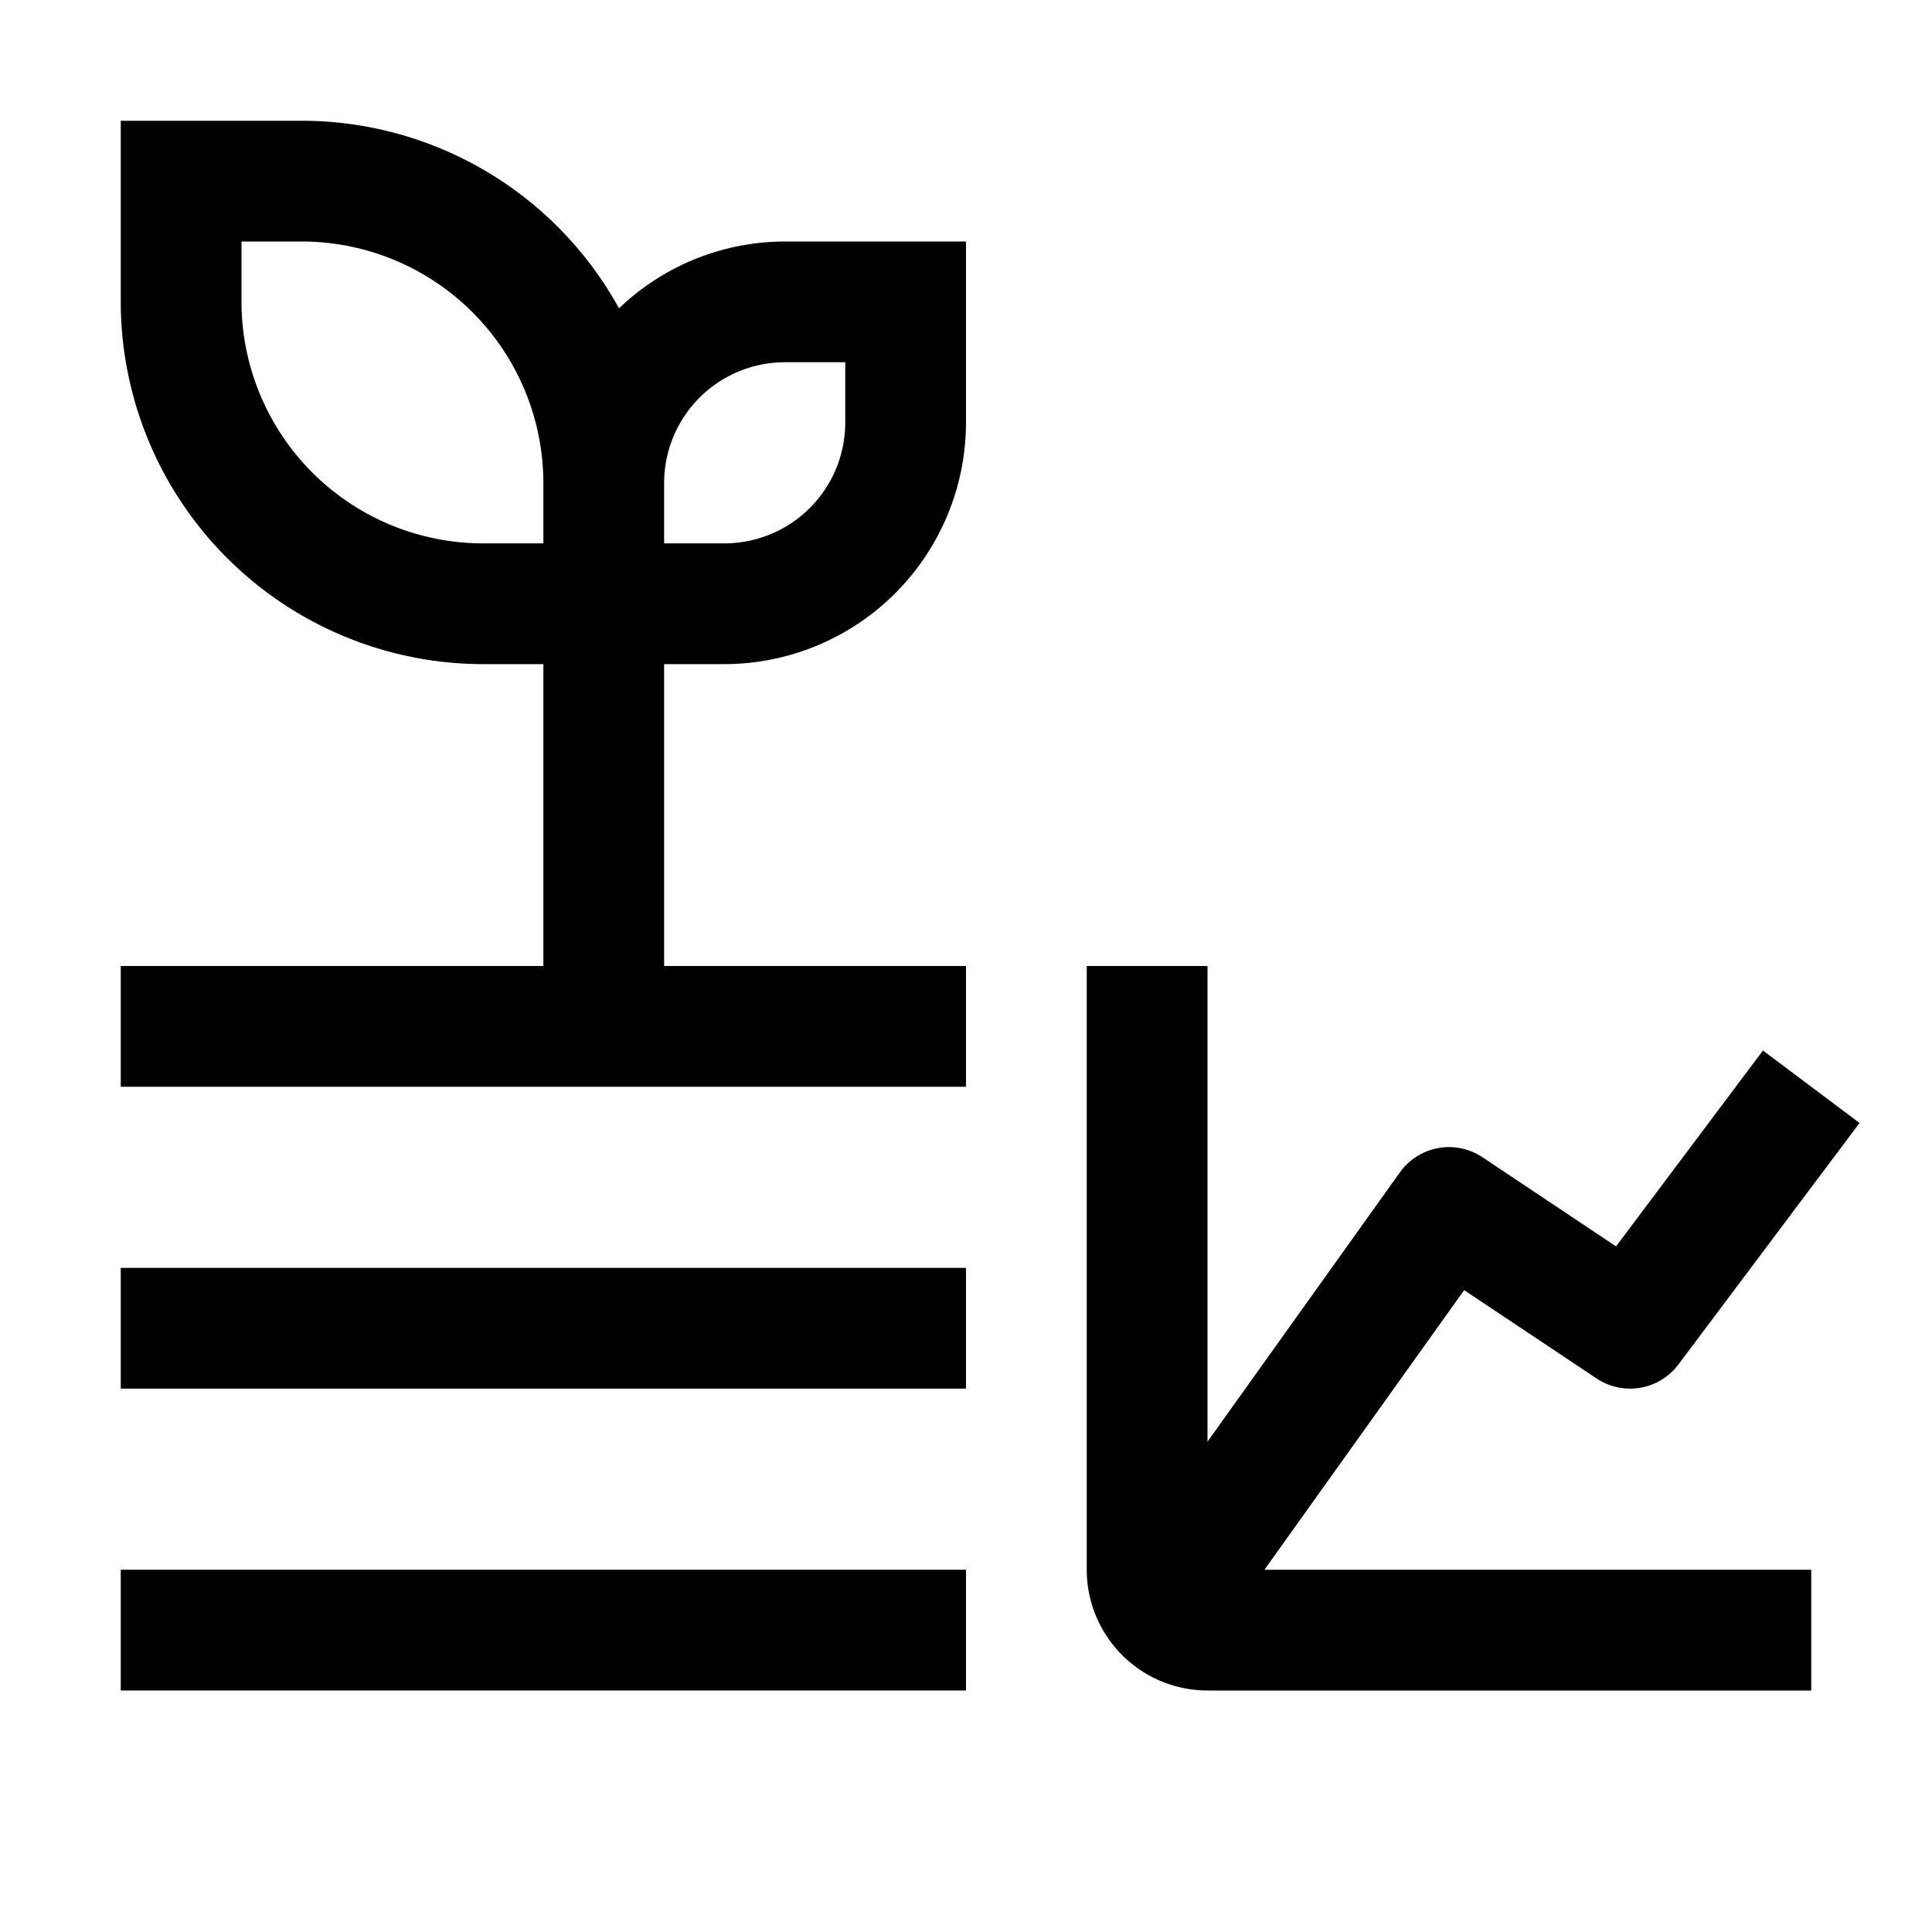
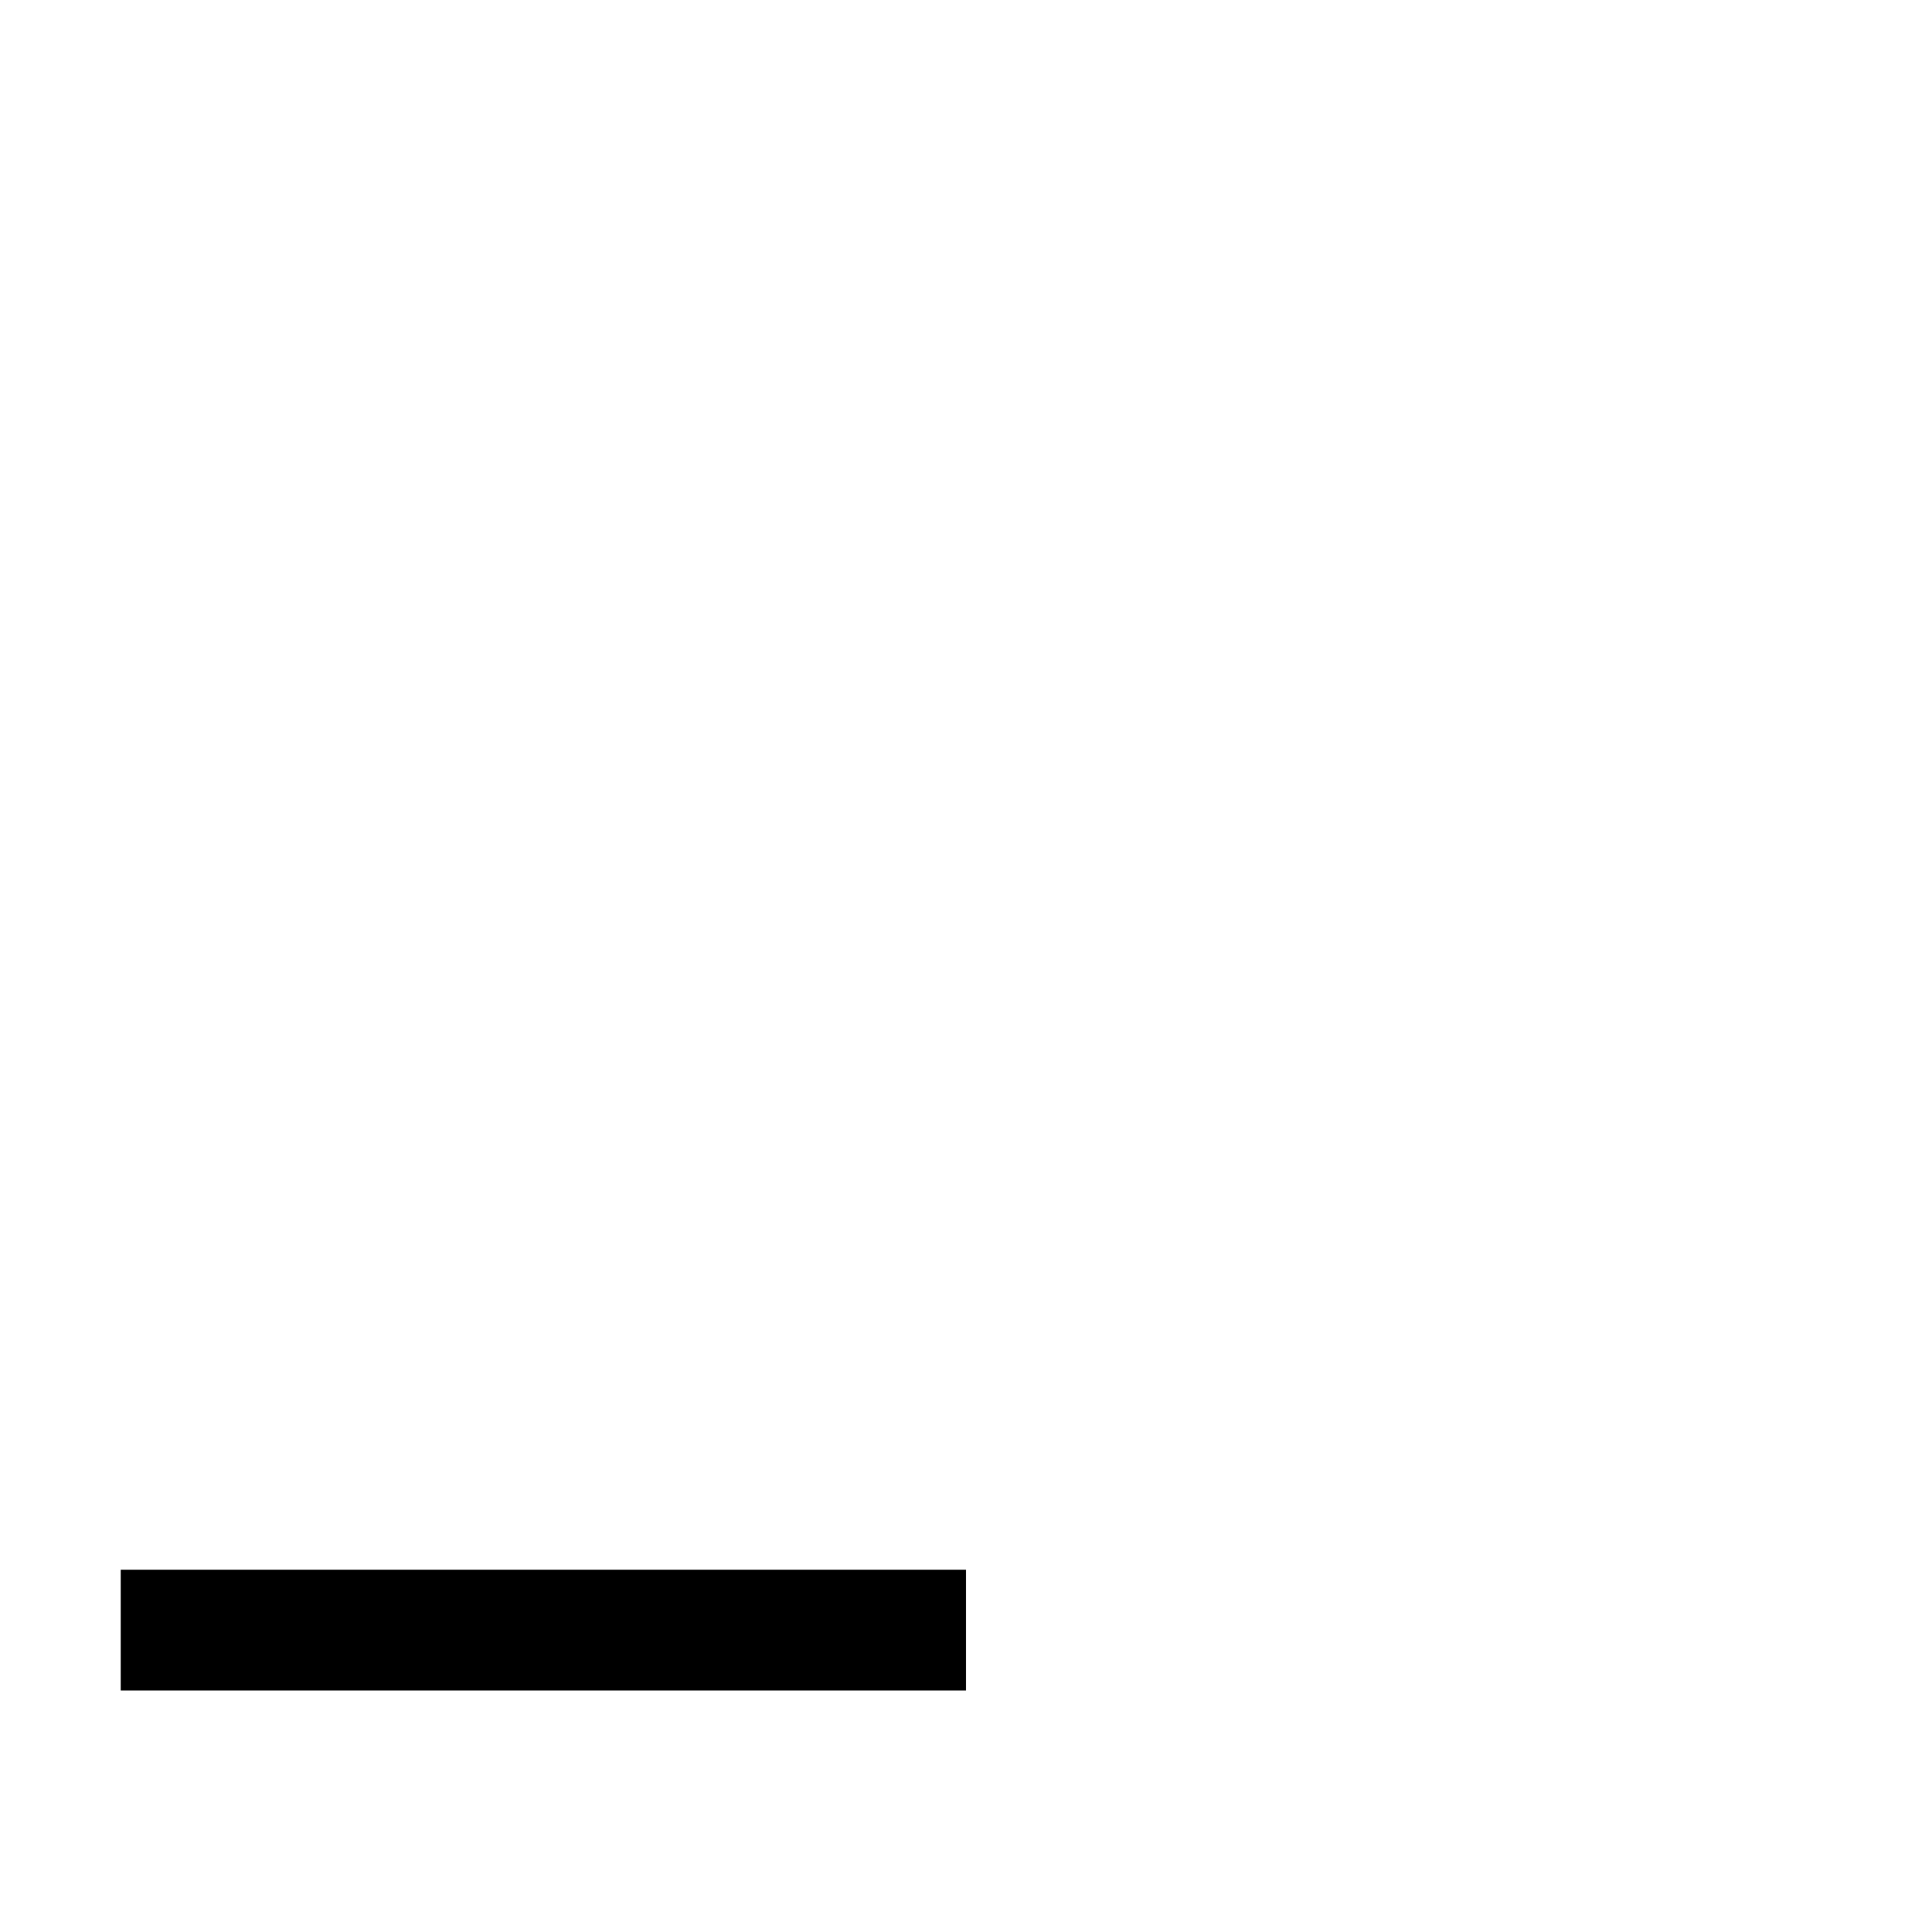
<svg xmlns="http://www.w3.org/2000/svg" data-name="Layer 1" viewBox="0 0 32 32" fill="currentColor">
  <defs />
-   <path d="M24.251,21.369l2.194,1.463A1,1,0,0,0,27.8,22.6l3-4-1.6-1.2-2.433,3.244L24.555,19.168a1,1,0,0,0-1.369.251L20,23.879V16H18V26a2.002,2.002,0,0,0,2,2H30V26H20.943Z" transform="translate(0 0)" />
-   <rect x="2" y="21" width="14" height="2" />
  <rect x="2" y="26" width="14" height="2" />
-   <path d="M11,16V11h1a4.005,4.005,0,0,0,4-4V4H13a3.978,3.978,0,0,0-2.747,1.107A6.003,6.003,0,0,0,5,2H2V5a6.007,6.007,0,0,0,6,6H9v5H2v2H16V16ZM13,6h1V7a2.002,2.002,0,0,1-2,2H11V8A2.002,2.002,0,0,1,13,6ZM8,9A4.005,4.005,0,0,1,4,5V4H5A4.005,4.005,0,0,1,9,8V9Z" transform="translate(0 0)" />
  <rect id="_Transparent_Rectangle_" data-name="&lt;Transparent Rectangle&gt;" class="cls-1" width="32" height="32" style="fill: none" />
</svg>